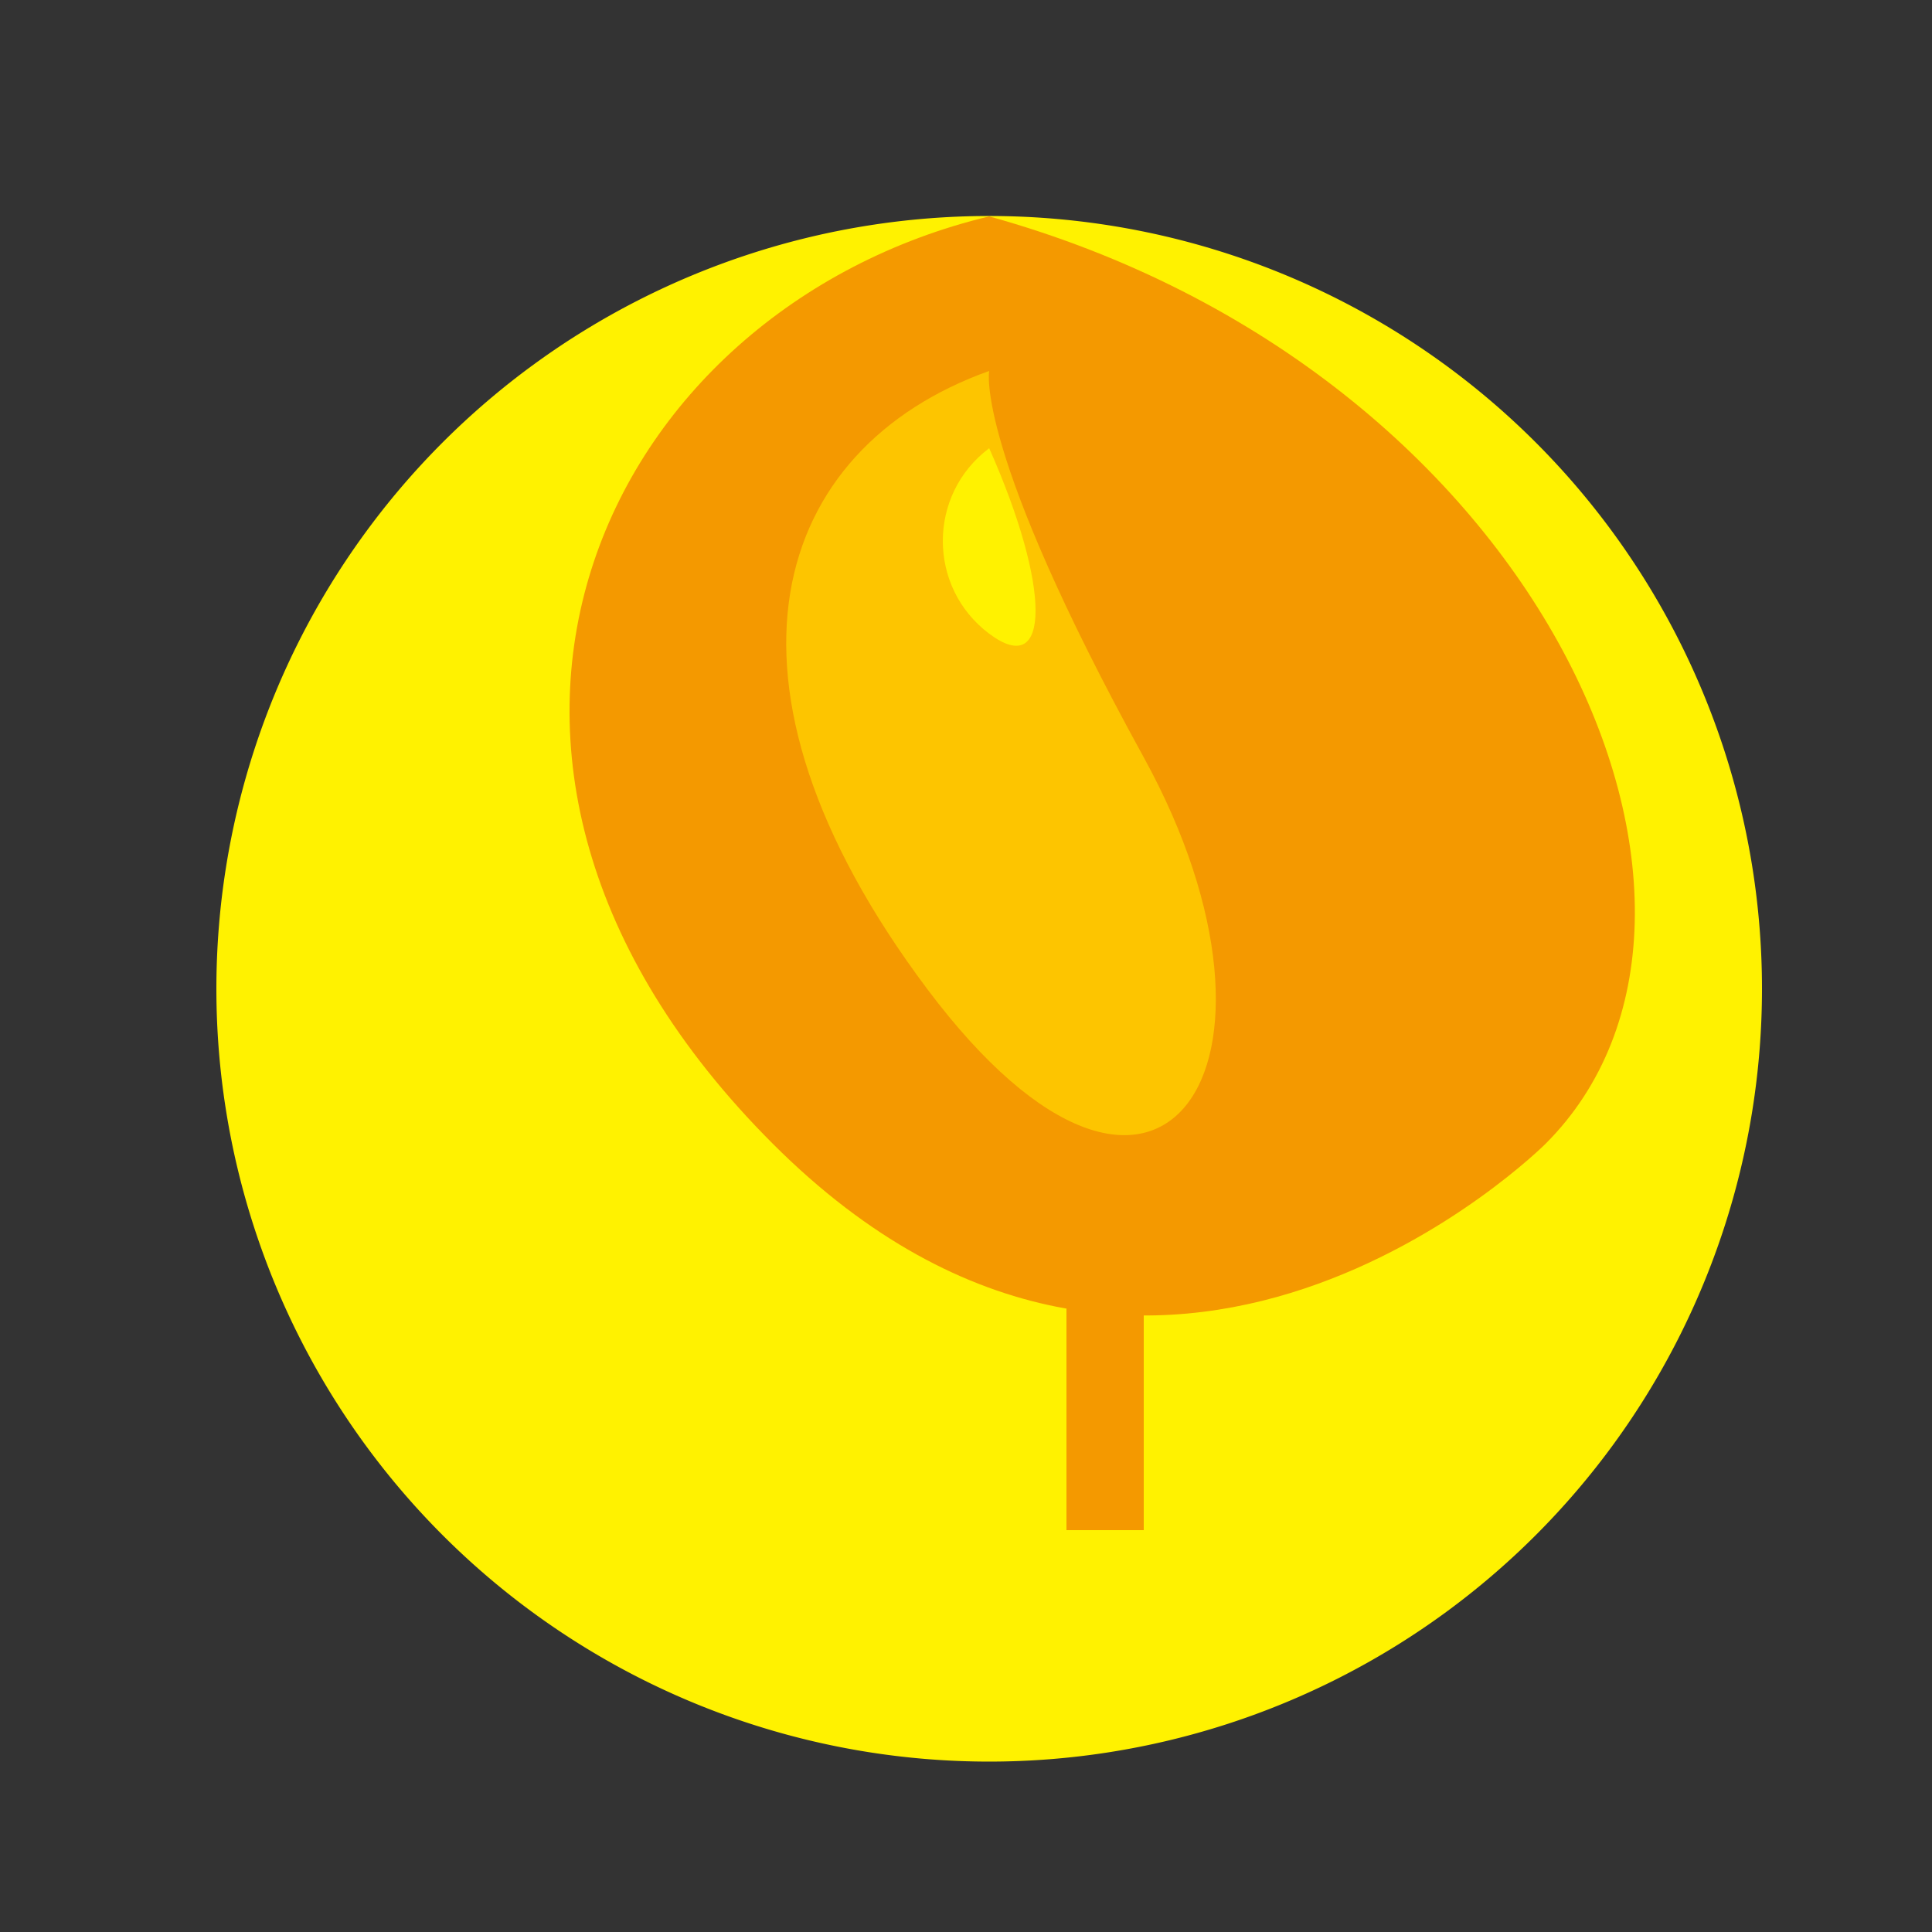
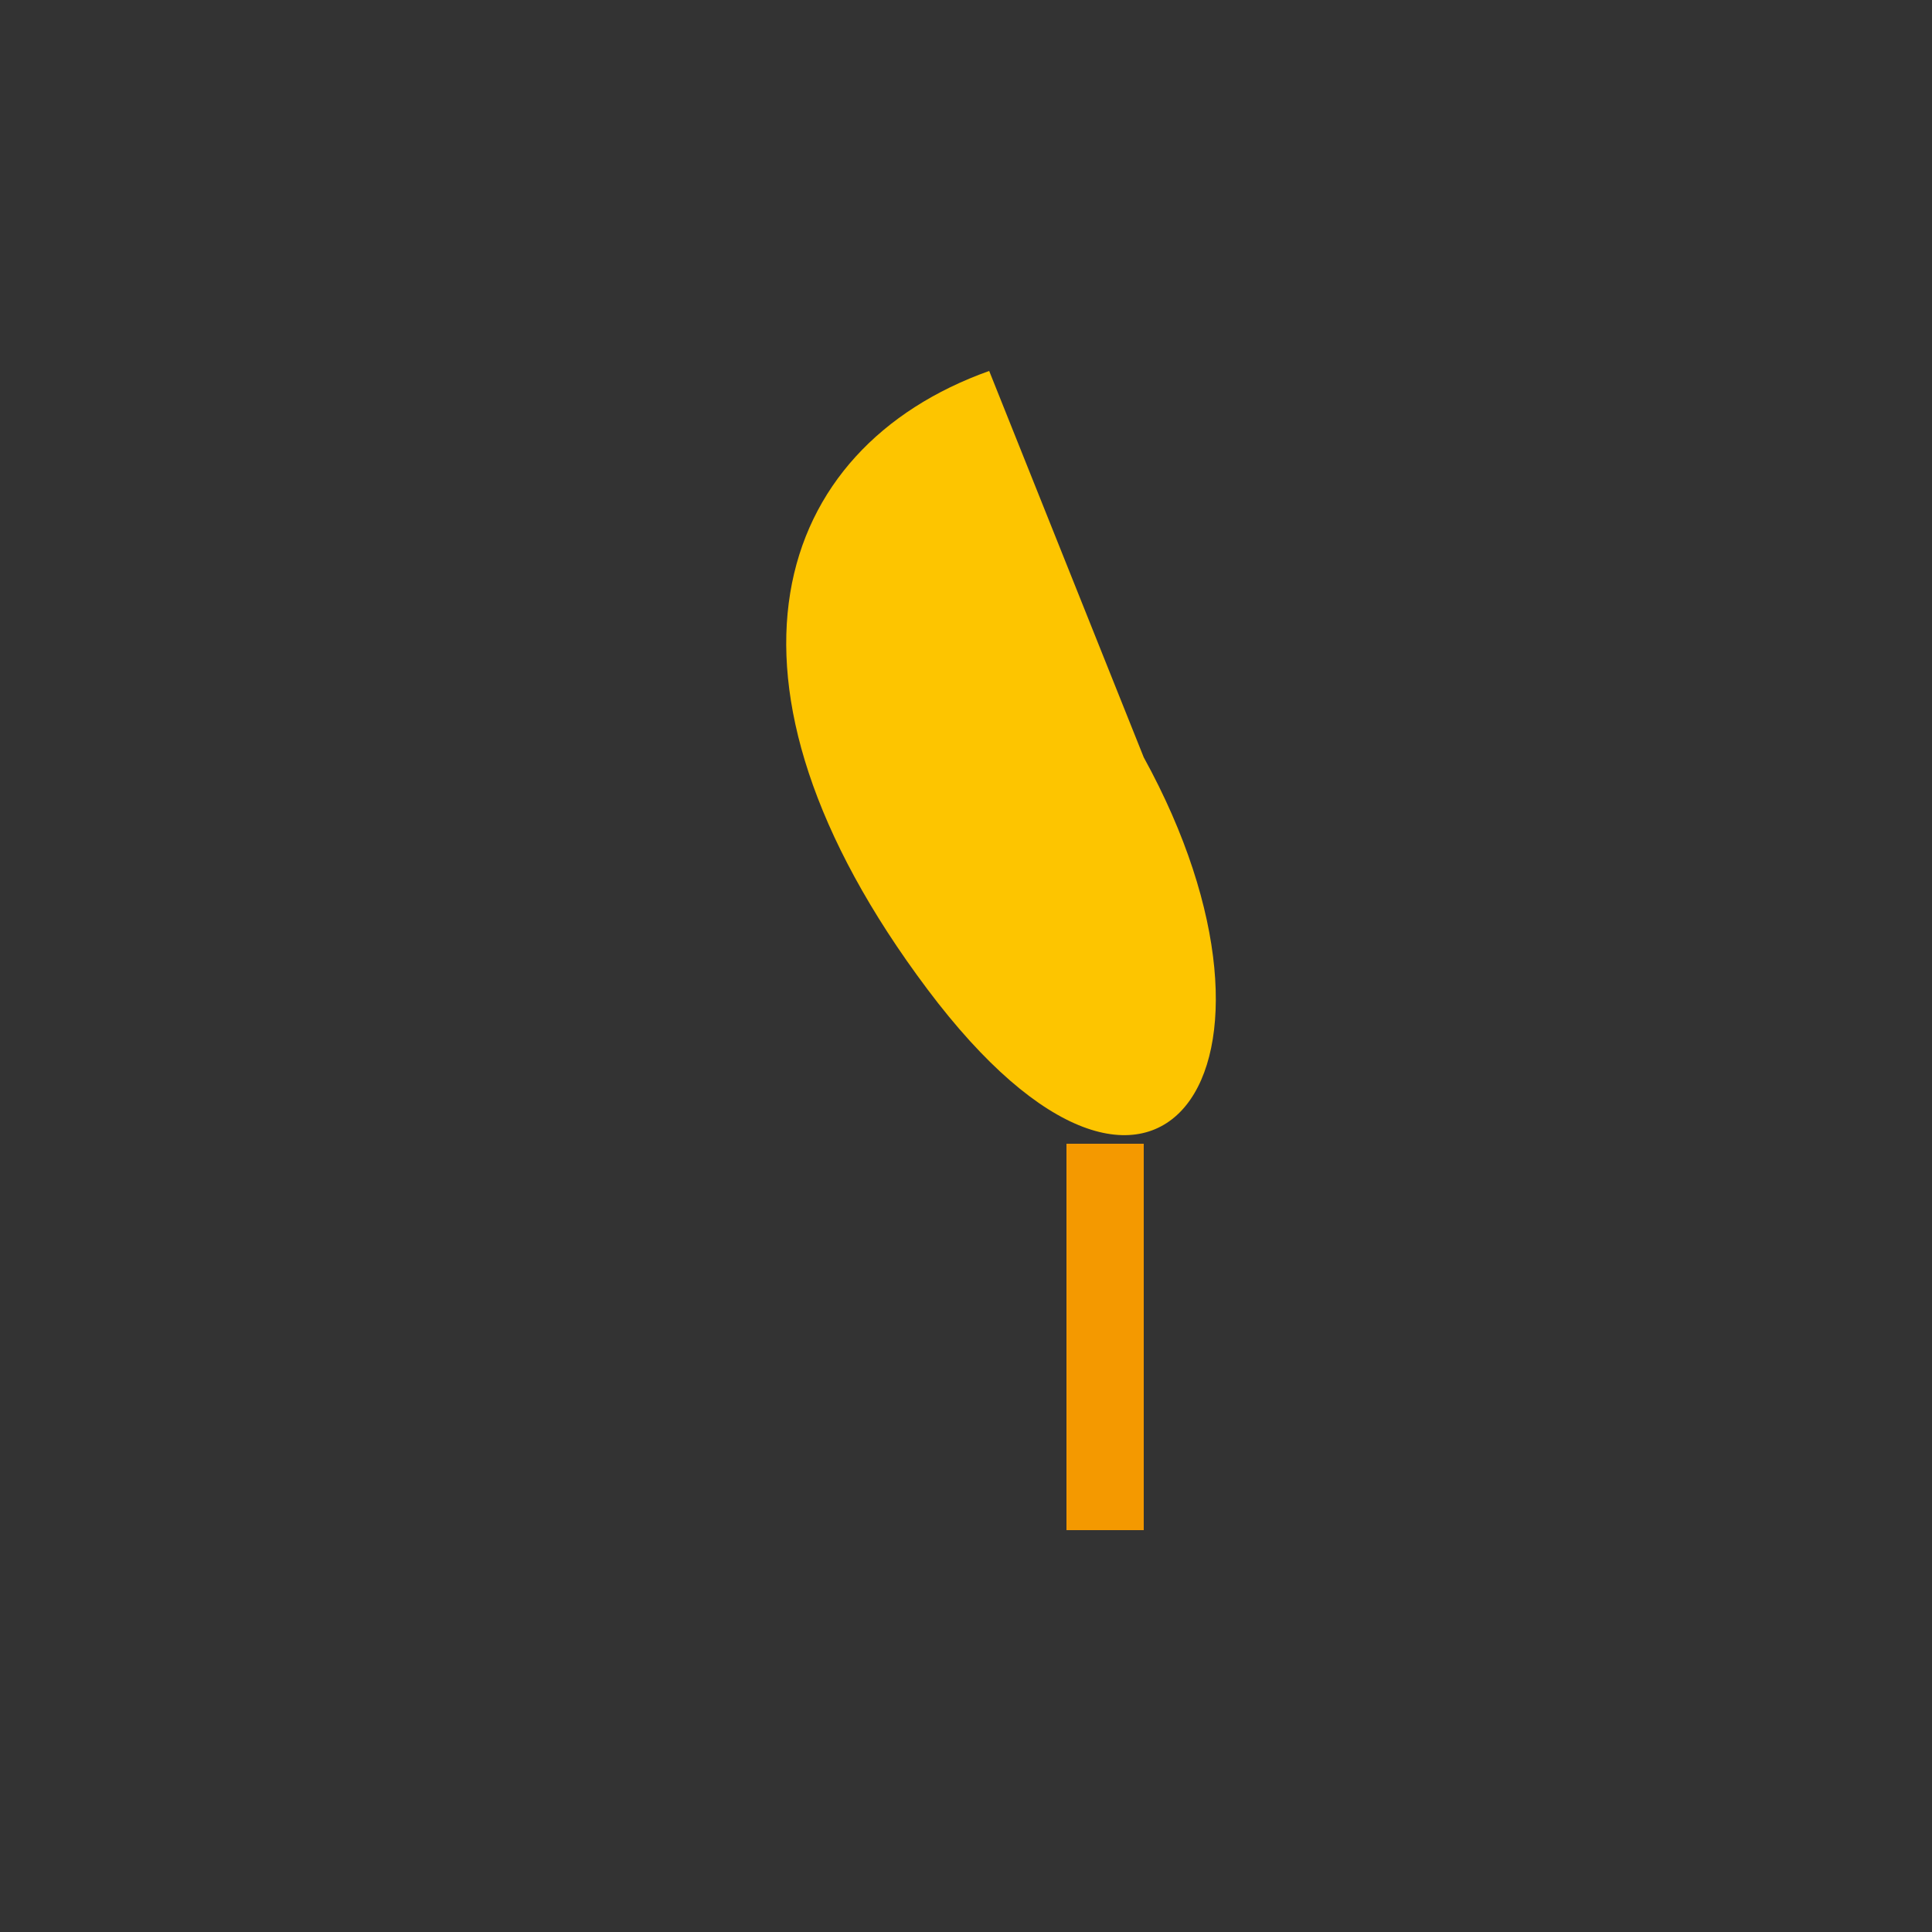
<svg xmlns="http://www.w3.org/2000/svg" width="500" height="500">
  <rect width="100%" height="100%" fill="#333333" stroke="none" />
  <defs />
  <g>
-     <path fill="#FFF200" stroke="none" paint-order="stroke fill markers" d=" M 456 256 A 200 200 0 1 1 456 255.8" />
-     <path fill="#F49900" stroke="none" paint-order="stroke fill markers" d=" M 256 56 C 156 80 100 196 200 296 C 300 396 400 296 400 296 C 460 236 400 96 256 56" />
-     <path fill="#FDC500" stroke="none" paint-order="stroke fill markers" d=" M 256 96 C 200 116 180 176 240 256 C 300 336 340 276 296 196 C 252 116 256 96 256 96" />
-     <path fill="#FFF200" stroke="none" paint-order="stroke fill markers" d=" M 256 116 C 240 128 240 152 256 164 C 272 176 272 152 256 116" />
+     <path fill="#FDC500" stroke="none" paint-order="stroke fill markers" d=" M 256 96 C 200 116 180 176 240 256 C 300 336 340 276 296 196 " />
    <path fill="#F49900" stroke="none" paint-order="stroke fill markers" d=" M 296 296 L 296 396 L 276 396 L 276 296" />
-     <path fill="none" stroke="none" />
  </g>
</svg>